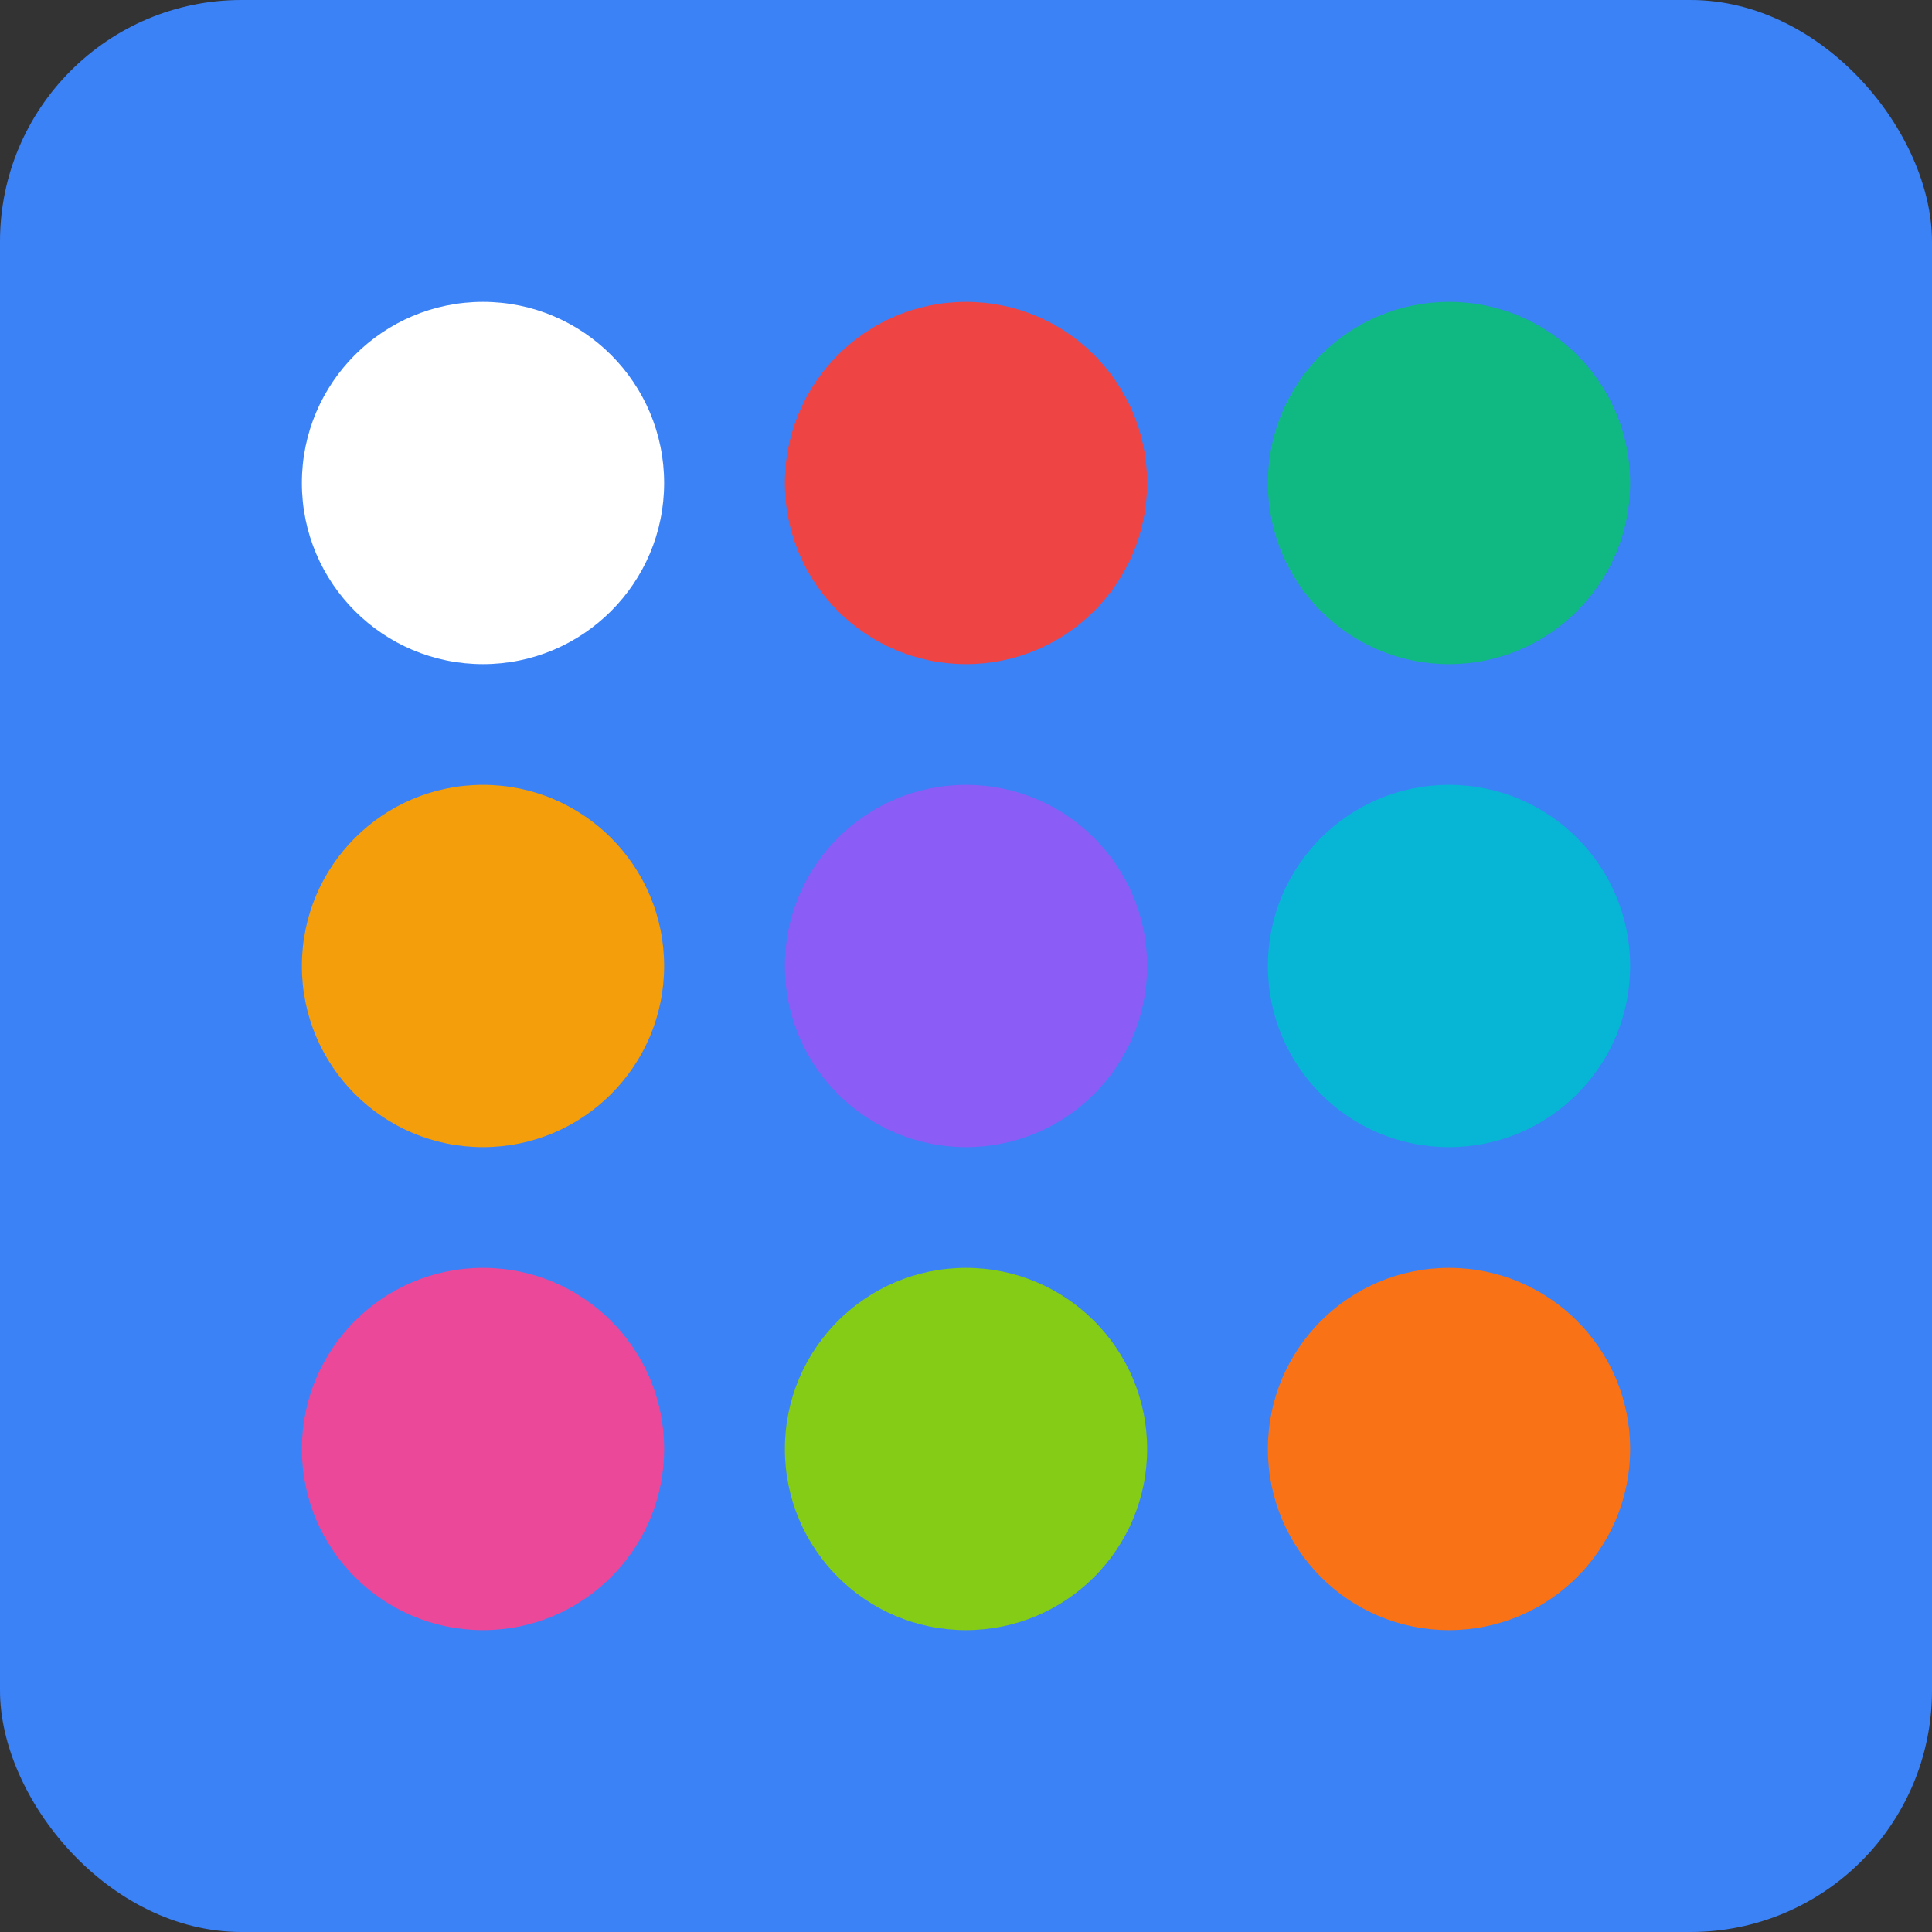
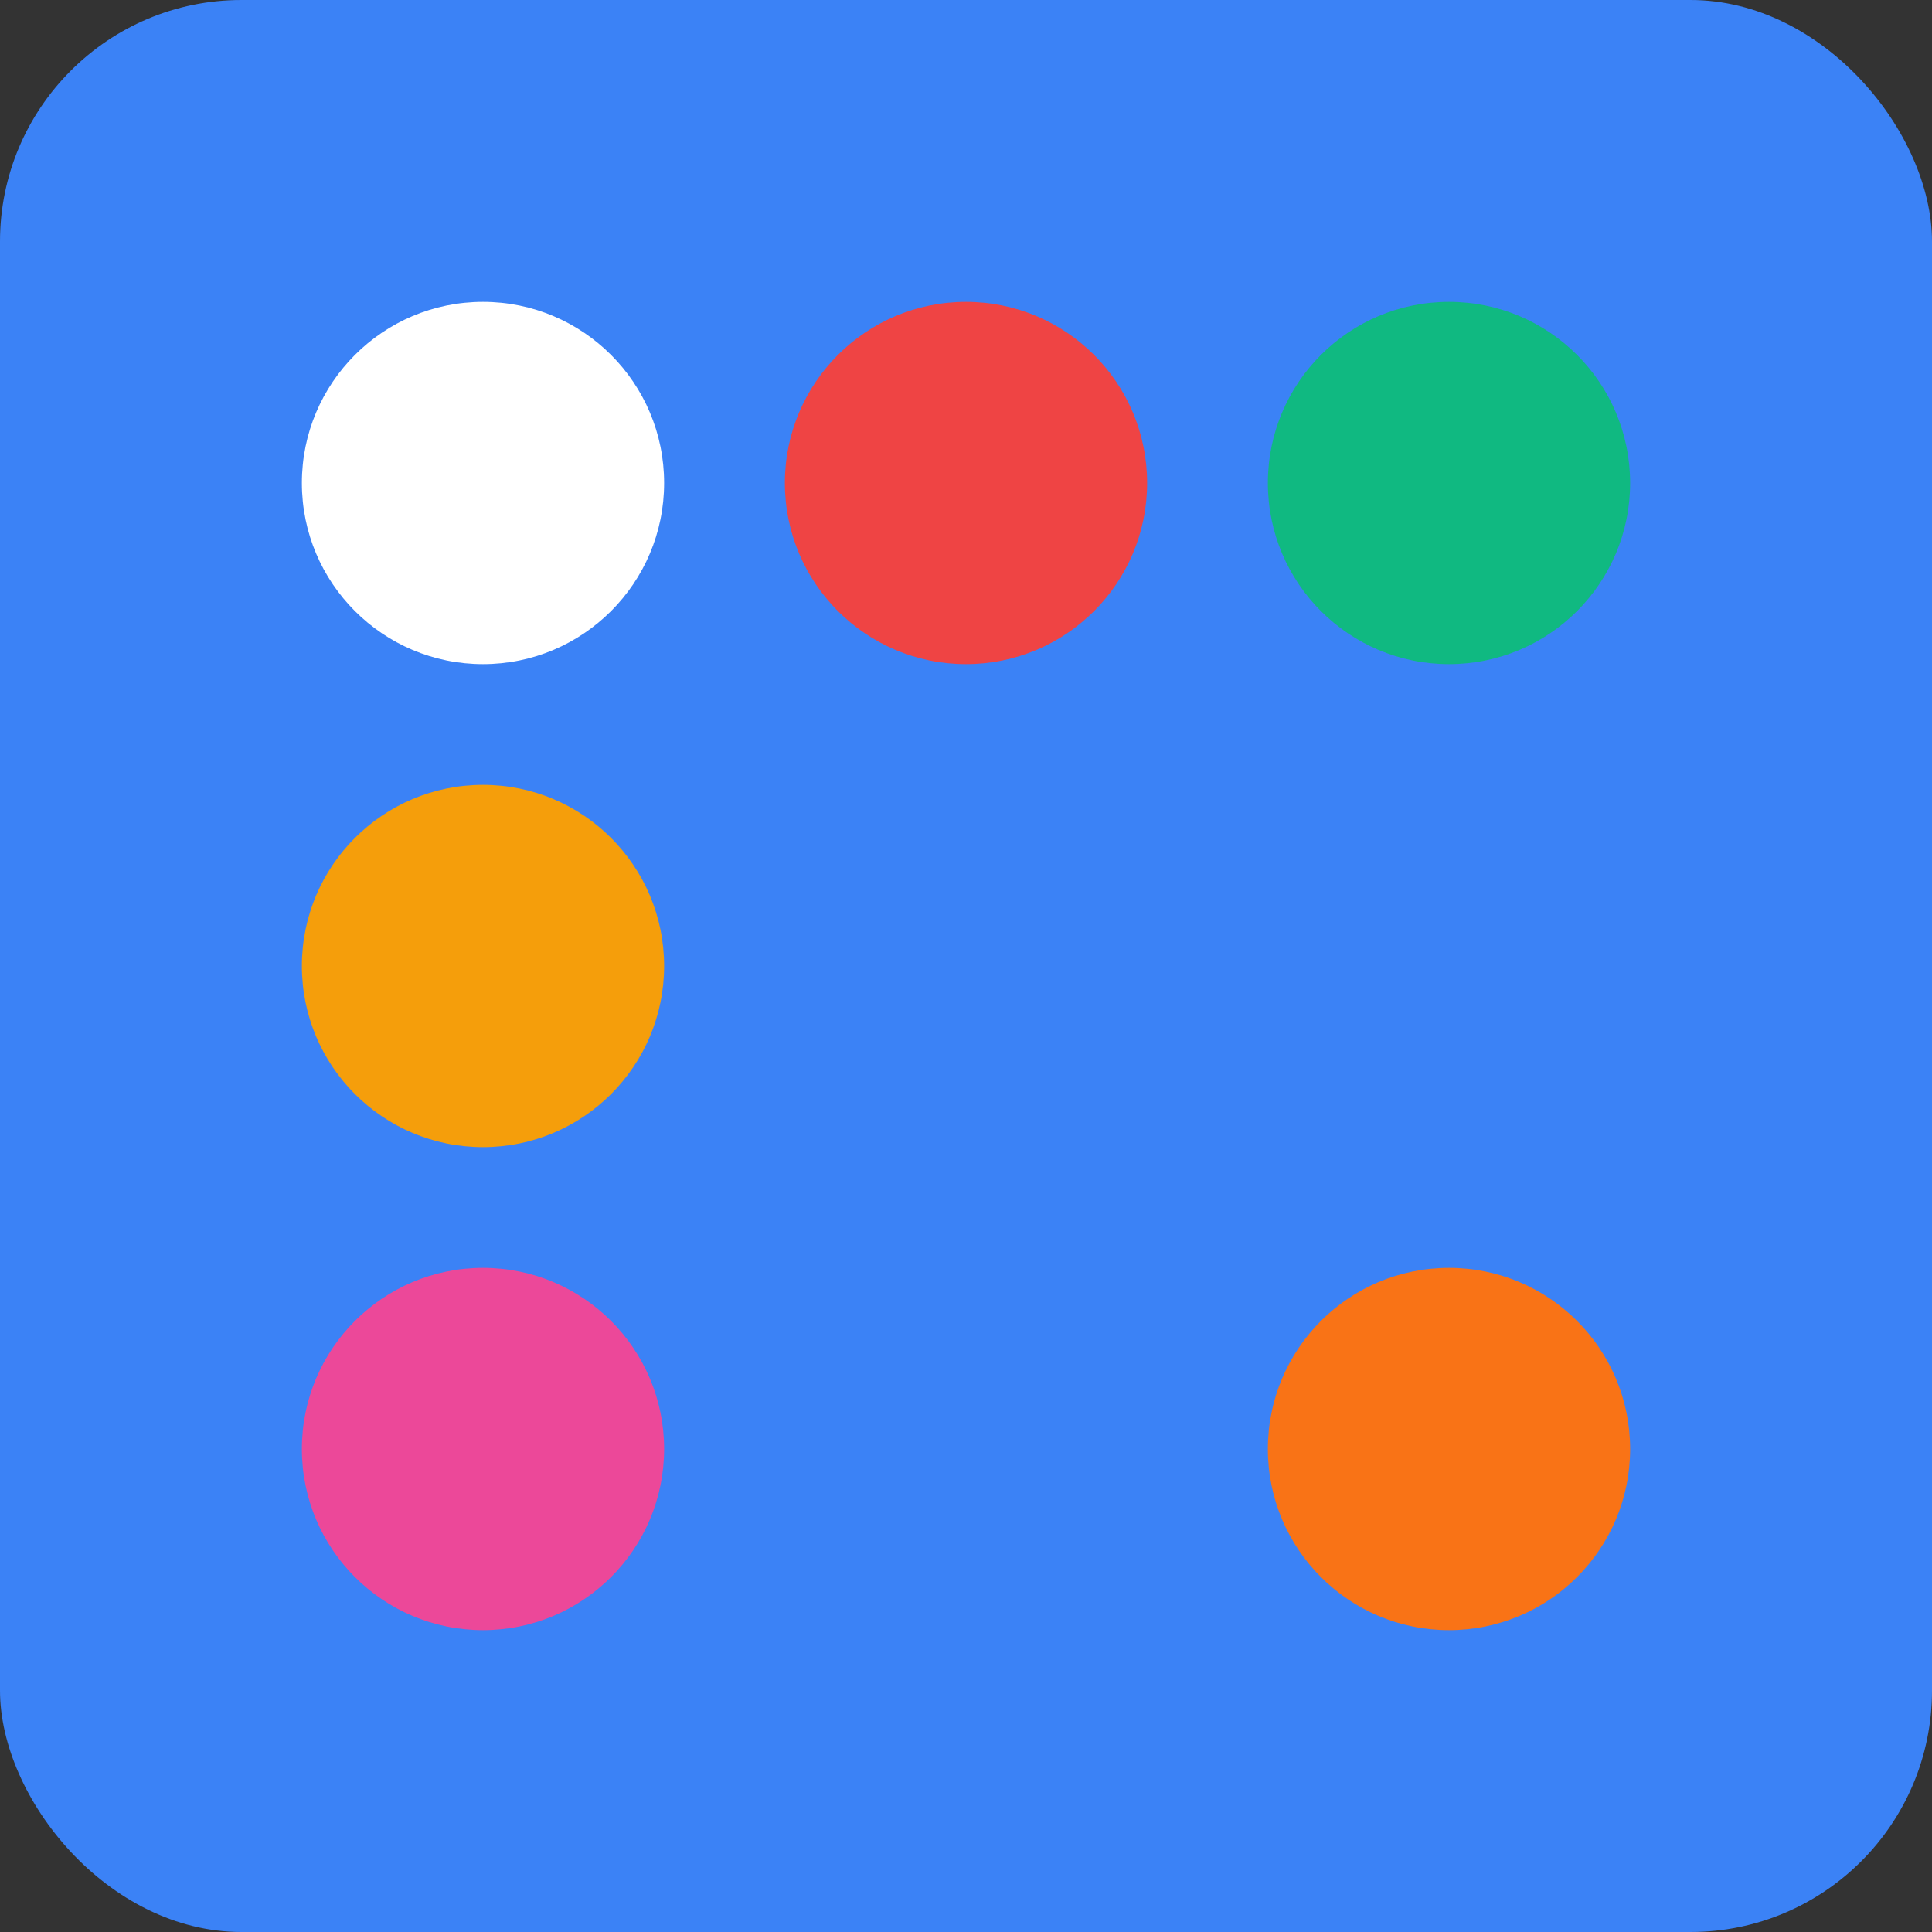
<svg xmlns="http://www.w3.org/2000/svg" width="64" height="64" viewBox="0 0 64 64" fill="none">
  <rect x="0" y="0" width="64" height="64" fill="#333333" stroke="none" />
  <rect width="64" height="64" rx="8" fill="#3B82F6" />
  <circle cx="16" cy="16" r="6" fill="#FFFFFF" />
  <circle cx="32" cy="16" r="6" fill="#EF4444" />
  <circle cx="48" cy="16" r="6" fill="#10B981" />
  <circle cx="16" cy="32" r="6" fill="#F59E0B" />
-   <circle cx="32" cy="32" r="6" fill="#8B5CF6" />
-   <circle cx="48" cy="32" r="6" fill="#06B6D4" />
  <circle cx="16" cy="48" r="6" fill="#EC4899" />
-   <circle cx="32" cy="48" r="6" fill="#84CC16" />
  <circle cx="48" cy="48" r="6" fill="#F97316" />
</svg>